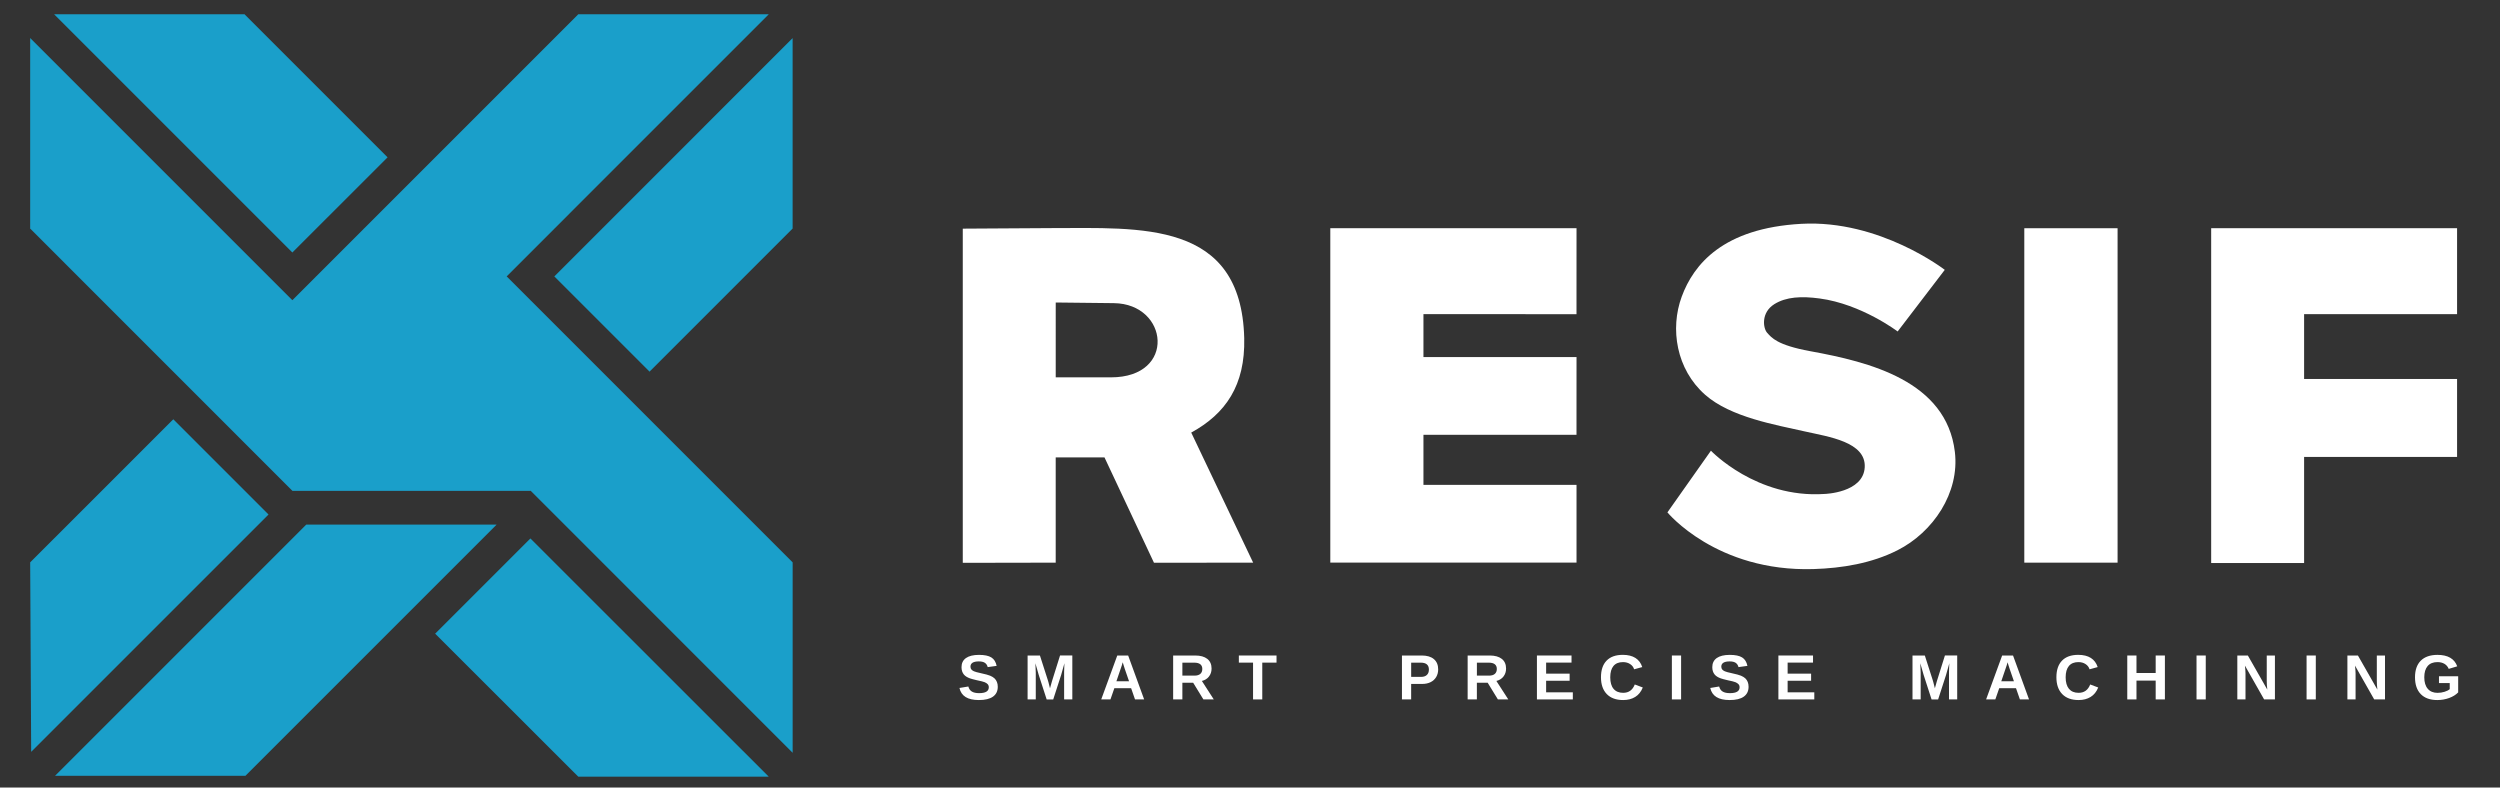
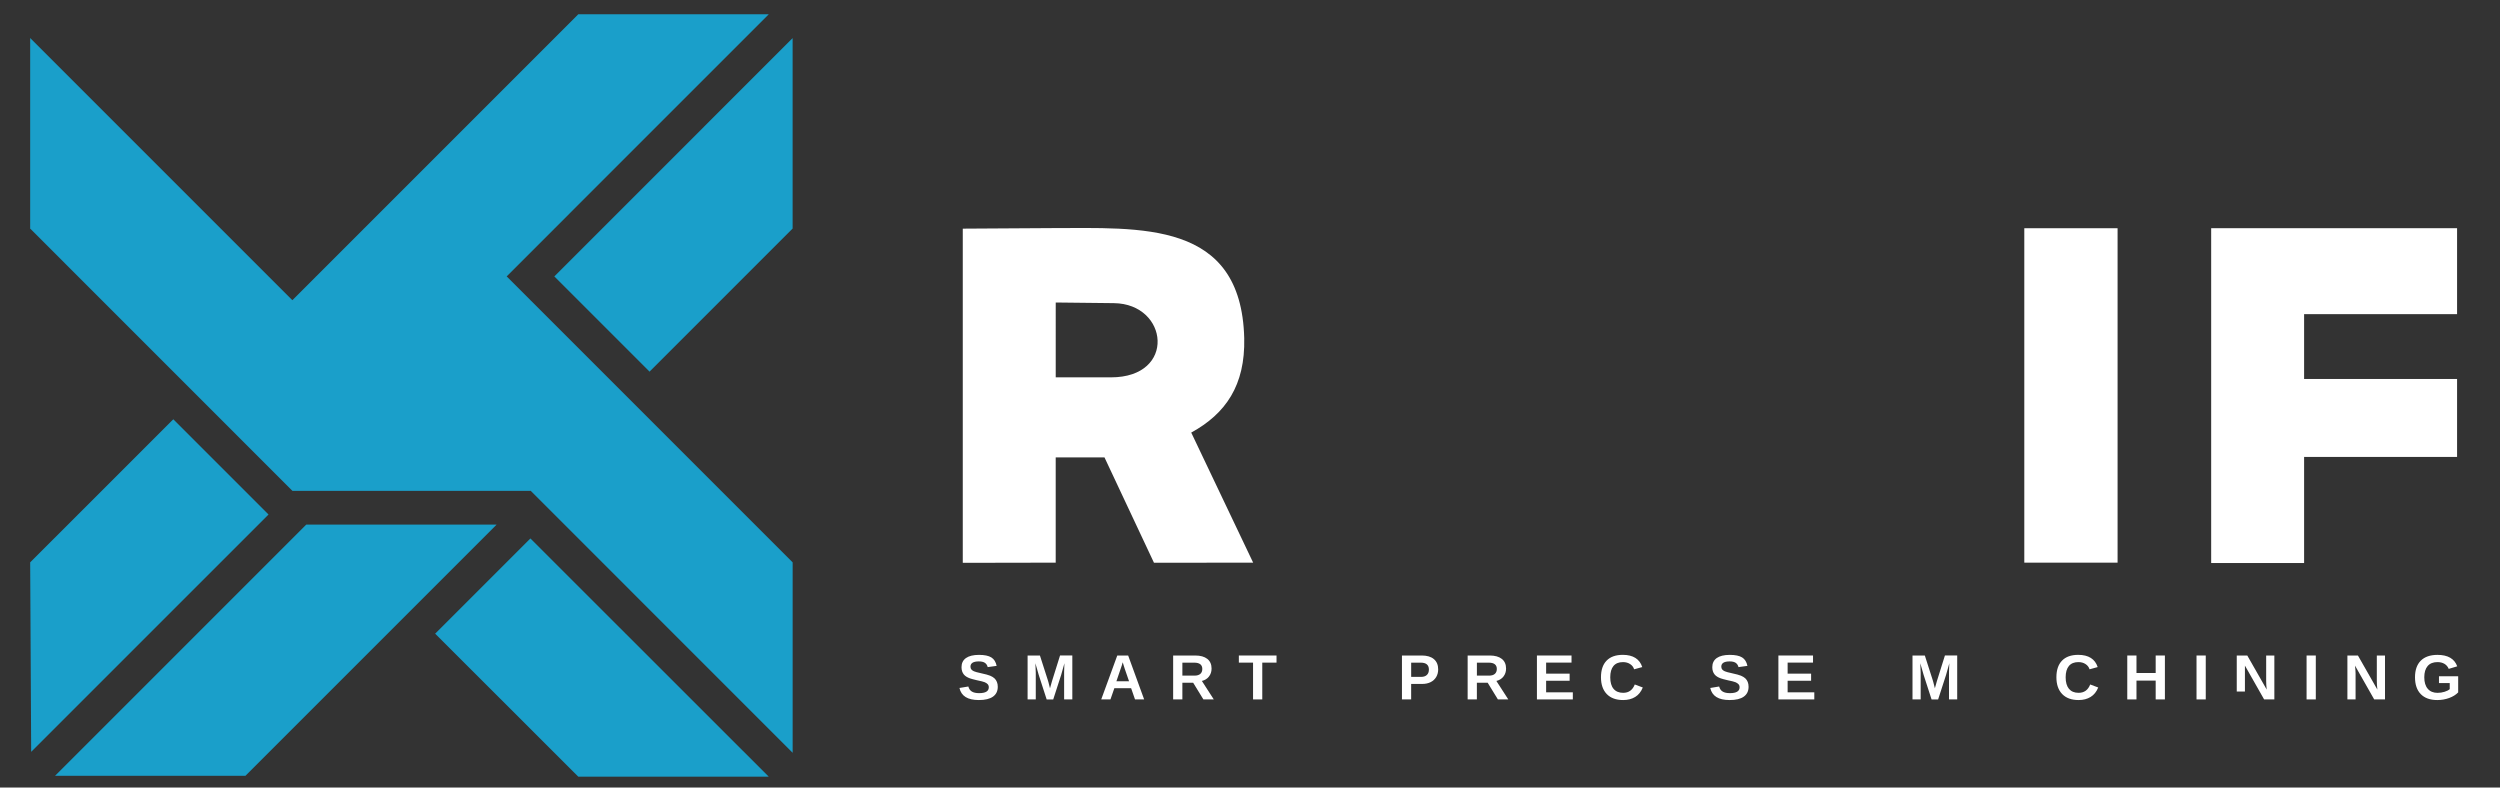
<svg xmlns="http://www.w3.org/2000/svg" x="0px" y="0px" viewBox="0 0 1000 315" xml:space="preserve">
  <rect x="0" y="0" width="1000" height="315" fill="#333333" stroke="none" />
  <style type="text/css"> .st0{fill:#FFFFFF;} .st1{fill:#1A9FCA;} </style>
  <g>
-     <path class="st0" d="M684.37,180.28c0,0,18.19,19.16,45.46,17.3c0,0,15.46-0.42,16.06-10.63c0.6-10.2-14.55-12.25-23.75-14.33 c-11.91-2.71-29.88-5.7-40.09-14.72c-11.54-10.18-14.11-26.4-9.35-39.27c4.76-12.88,16.5-27.37,47.86-29.1 c31.36-1.73,57.35,18.41,57.35,18.41l-18.85,24.65c0,0-14.47-10.97-31.22-13.2c-7.23-0.97-13.35-0.69-18.1,2.27 c-5.4,3.37-4.54,9.66-2.84,11.5c1.7,1.84,3.83,4.87,17.23,7.32c23.58,4.3,54.42,11.87,57.82,40.28 c1.96,16.37-8.69,32.13-22.98,39.36c-10.33,5.22-22.1,7.16-33.58,7.51c-38.85,1.18-58.42-22.68-58.42-22.68L684.37,180.28z" />
    <path class="st0" d="M444.38,150.94h-22.09V121l23.27,0.26C467.42,121.51,470.71,150.94,444.38,150.94 M476.49,173.03 c13.75-7.52,21.64-18.88,21.2-37.76c-1.18-47.27-41.41-44.03-77.22-44.03l-35.36,0.22v133.67l37.17-0.07v-42.11h19.51l19.8,42.15 l39.67-0.04L476.49,173.03z" />
    <rect x="809.72" y="91.29" class="st0" width="37.31" height="133.77" />
    <polygon class="st0" points="884.47,91.28 884.47,225.21 921.64,225.21 921.64,182.77 982.83,182.77 982.83,151.59 921.64,151.59 921.64,125.66 982.83,125.66 982.83,91.28 " />
-     <polygon class="st0" points="630.61,193.94 569.38,193.94 569.38,173.91 630.6,173.91 630.61,142.83 569.38,142.83 569.38,125.66 630.6,125.67 630.61,91.28 532.12,91.28 532.12,225.05 630.61,225.05 " />
    <polygon class="st1" points="122.51,209.83 22.02,310.32 98.17,310.32 198.66,209.83 " />
    <polygon class="st1" points="12.07,224.94 12.47,300.74 107.41,205.81 69.32,167.71 " />
-     <polygon class="st1" points="21.64,5.7 116.94,101 155.03,62.93 97.87,5.77 97.94,5.7 " />
    <polygon class="st1" points="174.06,253.47 231.3,310.66 307.49,310.66 212.16,215.38 " />
    <polygon class="st1" points="231.32,5.7 116.94,120.08 12.07,15.21 12.07,91.57 12.14,91.5 116.98,196.35 212.1,196.35 212.1,196.38 212.22,196.27 317.06,301.12 317.06,224.95 202.67,110.56 307.52,5.7 " />
    <polygon class="st1" points="259.82,148.66 317.05,91.42 317.05,15.24 221.73,110.57 " />
    <path class="st0" d="M399.11,274.71c0,1.72-0.64,3.04-1.92,3.95s-3.16,1.36-5.63,1.36c-2.26,0-4.03-0.4-5.31-1.2 c-1.28-0.8-2.11-2.01-2.47-3.63l3.56-0.59c0.24,0.93,0.71,1.61,1.41,2.03s1.67,0.63,2.91,0.63c2.58,0,3.86-0.78,3.86-2.35 c0-0.5-0.15-0.91-0.44-1.23s-0.71-0.59-1.25-0.81c-0.54-0.21-1.57-0.48-3.09-0.78c-1.32-0.31-2.23-0.56-2.75-0.74 c-0.52-0.19-0.99-0.41-1.4-0.66c-0.42-0.25-0.77-0.56-1.06-0.91c-0.29-0.36-0.52-0.78-0.68-1.26s-0.24-1.03-0.24-1.66 c0-1.59,0.6-2.8,1.79-3.65c1.2-0.84,2.94-1.26,5.22-1.26c2.18,0,3.82,0.34,4.92,1.02c1.09,0.68,1.8,1.81,2.12,3.38l-3.58,0.49 c-0.18-0.76-0.55-1.32-1.12-1.71c-0.56-0.38-1.36-0.57-2.42-0.57c-2.23,0-3.35,0.7-3.35,2.1c0,0.46,0.12,0.83,0.36,1.12 s0.59,0.54,1.06,0.74c0.46,0.21,1.41,0.46,2.83,0.77c1.69,0.36,2.9,0.69,3.63,0.99c0.73,0.31,1.31,0.66,1.73,1.06 s0.75,0.88,0.97,1.45C398.99,273.33,399.11,273.98,399.11,274.71" />
    <path class="st0" d="M425.65,279.77v-10.64c0-0.24,0-0.48,0.01-0.72c0-0.24,0.04-1.28,0.11-3.11c-0.59,2.24-1.03,3.8-1.31,4.68 l-3.17,9.8h-2.62l-3.17-9.8l-1.34-4.68c0.1,1.93,0.15,3.2,0.15,3.83v10.64h-3.27V262.2h4.93l3.15,9.82l0.28,0.94l0.6,2.36 l0.79-2.82l3.23-10.31h4.91v17.57L425.65,279.77L425.65,279.77z" />
    <path class="st0" d="M449.09,264.91l-0.08,0.27c-0.08,0.3-0.18,0.64-0.3,1.02c-0.12,0.38-0.84,2.49-2.15,6.31h5.06l-1.74-5.05 l-0.53-1.69L449.09,264.91z M454.01,279.77l-1.56-4.49h-6.71l-1.56,4.49h-3.69l6.42-17.57h4.35l6.4,17.57H454.01z" />
    <path class="st0" d="M480.92,267.59c0-1.68-1.08-2.53-3.25-2.53h-4.72v5.19h4.83c1.03,0,1.82-0.23,2.35-0.7 S480.92,268.43,480.92,267.59 M481.36,279.77l-4.09-6.67h-4.32v6.67h-3.69V262.2h8.8c2.1,0,3.72,0.45,4.86,1.35 c1.14,0.9,1.71,2.2,1.71,3.88c0,1.23-0.35,2.29-1.05,3.19c-0.7,0.89-1.65,1.48-2.83,1.76l4.76,7.38L481.36,279.77L481.36,279.77z" />
    <polygon class="st0" points="504.91,265.05 504.91,279.77 501.22,279.77 501.22,265.05 495.54,265.05 495.54,262.2 510.61,262.2 510.61,265.05 " />
    <path class="st0" d="M571.56,267.83c0-1.85-1.09-2.77-3.27-2.77h-3.82v5.7h3.91c1.02,0,1.81-0.25,2.35-0.76 C571.28,269.5,571.56,268.77,571.56,267.83 M575.27,267.76c0,1.13-0.26,2.14-0.78,3.03c-0.52,0.89-1.26,1.57-2.22,2.06 c-0.96,0.48-2.1,0.73-3.43,0.73h-4.38v6.18h-3.68V262.2h7.91c2.11,0,3.73,0.48,4.87,1.45C574.7,264.62,575.27,265.99,575.27,267.76 " />
    <path class="st0" d="M598.73,267.59c0-1.68-1.08-2.53-3.25-2.53h-4.72v5.19h4.83c1.03,0,1.82-0.23,2.35-0.7 C598.46,269.08,598.73,268.43,598.73,267.59 M599.16,279.77l-4.09-6.67h-4.32v6.67h-3.69V262.2h8.8c2.1,0,3.72,0.45,4.86,1.35 s1.71,2.2,1.71,3.88c0,1.23-0.35,2.29-1.05,3.19c-0.7,0.89-1.65,1.48-2.83,1.76l4.76,7.38L599.16,279.77L599.16,279.77z" />
    <polygon class="st0" points="614.77,279.77 614.77,262.2 628.61,262.2 628.61,265.04 618.45,265.04 618.45,269.46 627.85,269.46 627.85,272.3 618.45,272.3 618.45,276.93 629.13,276.93 629.13,279.77 " />
    <path class="st0" d="M649.27,277.13c2.23,0,3.77-1.11,4.64-3.34l3.21,1.21c-0.69,1.7-1.7,2.96-3.04,3.78 c-1.34,0.83-2.94,1.24-4.81,1.24c-2.83,0-5.02-0.8-6.57-2.4c-1.54-1.6-2.31-3.84-2.31-6.71c0-2.88,0.74-5.1,2.24-6.65 c1.49-1.54,3.65-2.32,6.49-2.32c2.07,0,3.75,0.42,5.05,1.24c1.3,0.83,2.21,2.04,2.73,3.65l-3.25,0.89 c-0.27-0.88-0.81-1.58-1.62-2.1c-0.8-0.52-1.75-0.78-2.84-0.78c-1.67,0-2.93,0.52-3.8,1.55c-0.86,1.03-1.29,2.54-1.29,4.53 c0,2.02,0.44,3.56,1.33,4.62C646.32,276.59,647.6,277.13,649.27,277.13" />
-     <rect x="668.75" y="262.2" class="st0" width="3.69" height="17.57" />
    <path class="st0" d="M699.43,274.71c0,1.72-0.64,3.04-1.92,3.95s-3.15,1.36-5.63,1.36c-2.26,0-4.03-0.4-5.31-1.2 c-1.28-0.8-2.11-2.01-2.47-3.63l3.56-0.59c0.24,0.93,0.71,1.61,1.41,2.03c0.7,0.42,1.67,0.63,2.91,0.63c2.58,0,3.86-0.78,3.86-2.35 c0-0.5-0.15-0.91-0.45-1.23c-0.29-0.32-0.71-0.59-1.24-0.81c-0.54-0.21-1.57-0.48-3.1-0.78c-1.32-0.31-2.23-0.56-2.75-0.74 c-0.52-0.19-0.99-0.41-1.4-0.66c-0.42-0.25-0.77-0.56-1.06-0.91c-0.29-0.36-0.52-0.78-0.68-1.26s-0.24-1.03-0.24-1.66 c0-1.59,0.6-2.8,1.79-3.65c1.2-0.84,2.93-1.26,5.22-1.26c2.18,0,3.82,0.34,4.92,1.02c1.09,0.68,1.8,1.81,2.12,3.38l-3.57,0.49 c-0.19-0.76-0.56-1.32-1.12-1.71c-0.56-0.38-1.37-0.57-2.41-0.57c-2.23,0-3.35,0.7-3.35,2.1c0,0.46,0.12,0.83,0.36,1.12 s0.59,0.54,1.06,0.74c0.46,0.21,1.41,0.46,2.83,0.77c1.69,0.36,2.9,0.69,3.63,0.99c0.73,0.31,1.3,0.66,1.73,1.06 c0.42,0.4,0.75,0.88,0.97,1.45C699.32,273.33,699.43,273.98,699.43,274.71" />
    <polygon class="st0" points="711.36,279.77 711.36,262.2 725.21,262.2 725.21,265.04 715.05,265.04 715.05,269.46 724.44,269.46 724.44,272.3 715.05,272.3 715.05,276.93 725.72,276.93 725.72,279.77 " />
    <path class="st0" d="M779.6,279.77v-10.64c0-0.24,0-0.48,0.01-0.72c0-0.24,0.04-1.28,0.12-3.11c-0.59,2.24-1.03,3.8-1.31,4.68 l-3.17,9.8h-2.62l-3.17-9.8l-1.34-4.68c0.1,1.93,0.15,3.2,0.15,3.83v10.64H765V262.2h4.93l3.15,9.82l0.27,0.94l0.6,2.36l0.79-2.82 l3.23-10.31h4.91v17.57L779.6,279.77L779.6,279.77z" />
-     <path class="st0" d="M803.03,264.91l-0.07,0.27c-0.08,0.3-0.18,0.64-0.3,1.02c-0.12,0.38-0.84,2.49-2.15,6.31h5.06l-1.74-5.05 l-0.54-1.69L803.03,264.91z M807.96,279.77l-1.56-4.49h-6.71l-1.56,4.49h-3.69l6.42-17.57h4.35l6.4,17.57H807.96z" />
    <path class="st0" d="M831.44,277.13c2.23,0,3.77-1.11,4.64-3.34l3.21,1.21c-0.69,1.7-1.7,2.96-3.04,3.78 c-1.34,0.83-2.94,1.24-4.81,1.24c-2.83,0-5.02-0.8-6.57-2.4c-1.54-1.6-2.31-3.84-2.31-6.71c0-2.88,0.74-5.1,2.24-6.65 c1.49-1.54,3.65-2.32,6.49-2.32c2.07,0,3.75,0.42,5.05,1.24c1.3,0.83,2.21,2.04,2.73,3.65l-3.25,0.89 c-0.27-0.88-0.81-1.58-1.62-2.1c-0.8-0.52-1.75-0.78-2.84-0.78c-1.67,0-2.94,0.52-3.8,1.55s-1.3,2.54-1.3,4.53 c0,2.02,0.45,3.56,1.33,4.62C828.48,276.59,829.76,277.13,831.44,277.13" />
    <polygon class="st0" points="862.27,279.77 862.27,272.24 854.59,272.24 854.59,279.77 850.91,279.77 850.91,262.2 854.59,262.2 854.59,269.2 862.27,269.2 862.27,262.2 865.96,262.2 865.96,279.77 " />
    <rect x="878.61" y="262.2" class="st0" width="3.69" height="17.57" />
-     <path class="st0" d="M905.65,279.77l-7.68-13.53c0.15,1.32,0.23,2.37,0.23,3.17v10.36h-3.27V262.2h4.21l7.78,13.64 c-0.15-1.26-0.22-2.4-0.22-3.43V262.2h3.27v17.57L905.65,279.77L905.65,279.77z" />
+     <path class="st0" d="M905.65,279.77l-7.68-13.53v10.36h-3.27V262.2h4.21l7.78,13.64 c-0.15-1.26-0.22-2.4-0.22-3.43V262.2h3.27v17.57L905.65,279.77L905.65,279.77z" />
    <rect x="922.63" y="262.2" class="st0" width="3.69" height="17.57" />
    <path class="st0" d="M949.68,279.77L942,266.24c0.15,1.32,0.23,2.37,0.23,3.17v10.36h-3.27V262.2h4.21l7.78,13.64 c-0.15-1.26-0.22-2.4-0.22-3.43V262.2H954v17.57L949.68,279.77L949.68,279.77z" />
    <path class="st0" d="M975.01,277.14c0.96,0,1.89-0.14,2.79-0.42c0.9-0.27,1.6-0.63,2.09-1.07v-2.43h-4.3v-2.71h7.68v6.45 c-0.93,0.96-2.15,1.71-3.64,2.25c-1.5,0.54-3.07,0.81-4.71,0.81c-2.86,0-5.07-0.79-6.61-2.37s-2.31-3.83-2.31-6.74 c0-2.9,0.78-5.11,2.32-6.65c1.55-1.54,3.78-2.31,6.69-2.31c4.13,0,6.76,1.53,7.88,4.58l-3.4,1.02c-0.37-0.89-0.94-1.56-1.72-2.02 s-1.7-0.69-2.76-0.69c-1.74,0-3.05,0.52-3.95,1.57c-0.9,1.05-1.35,2.55-1.35,4.5c0,1.98,0.46,3.52,1.39,4.6 C972.02,276.59,973.33,277.14,975.01,277.14" />
  </g>
</svg>